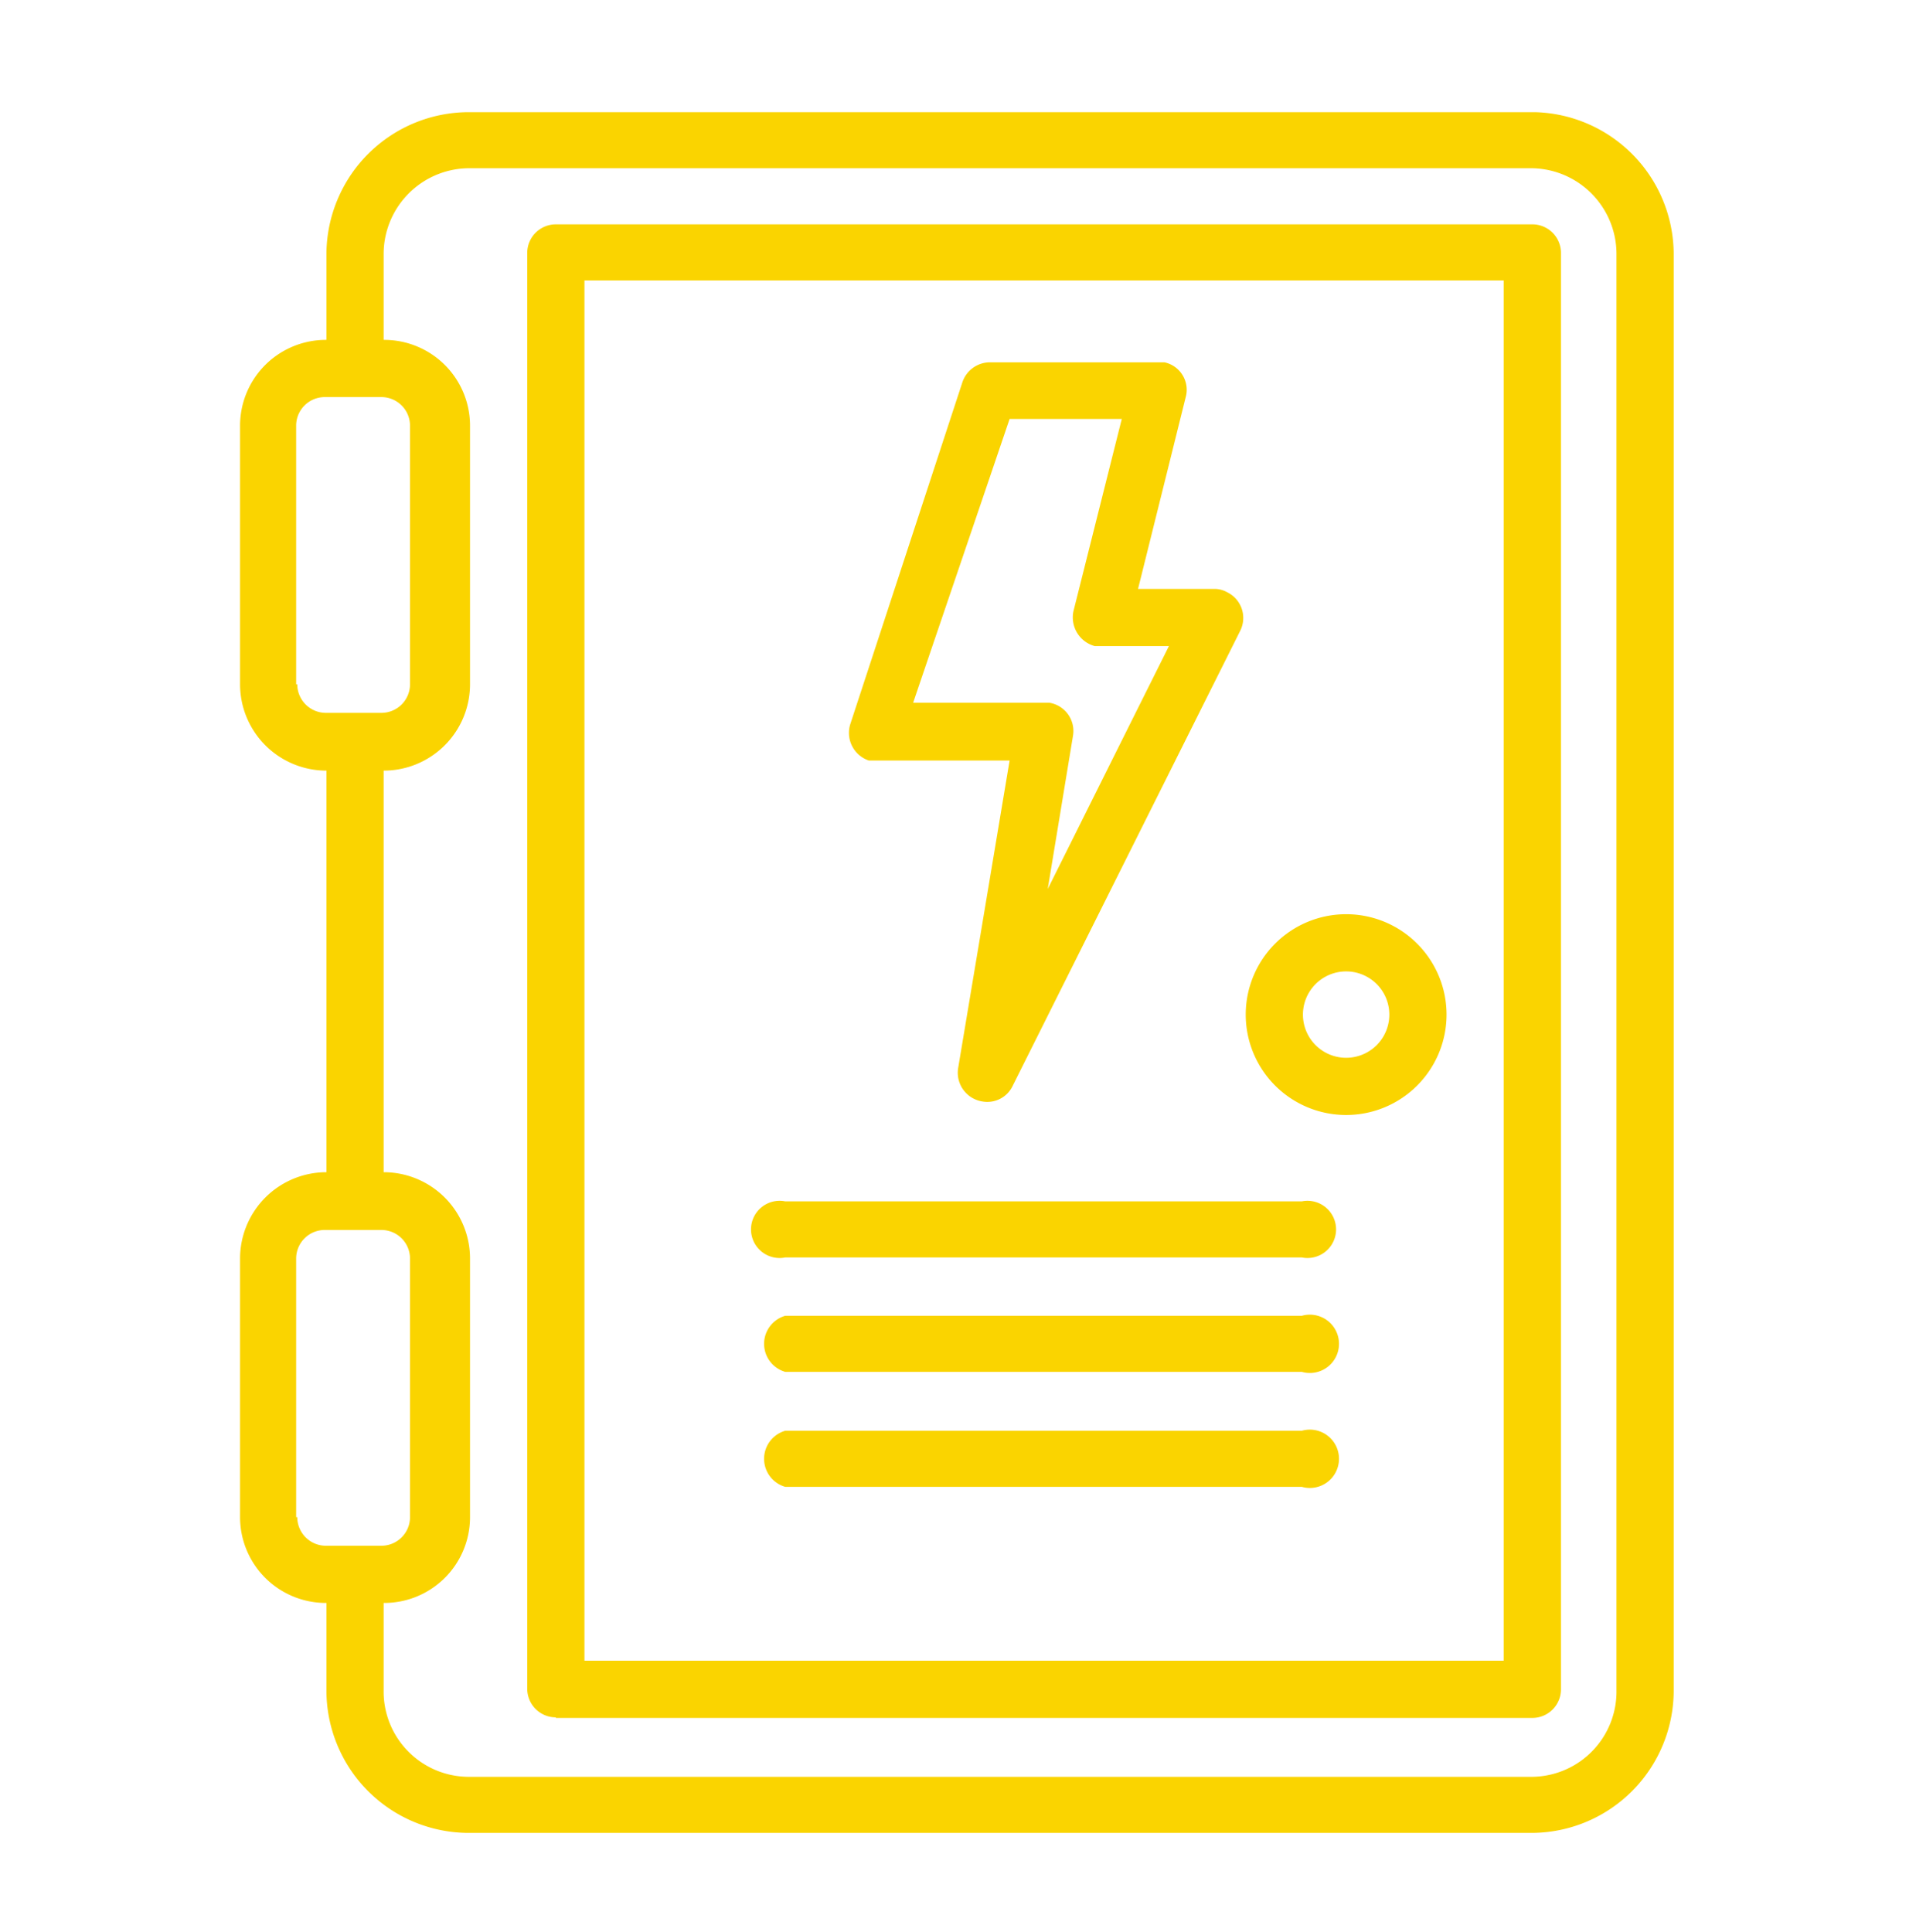
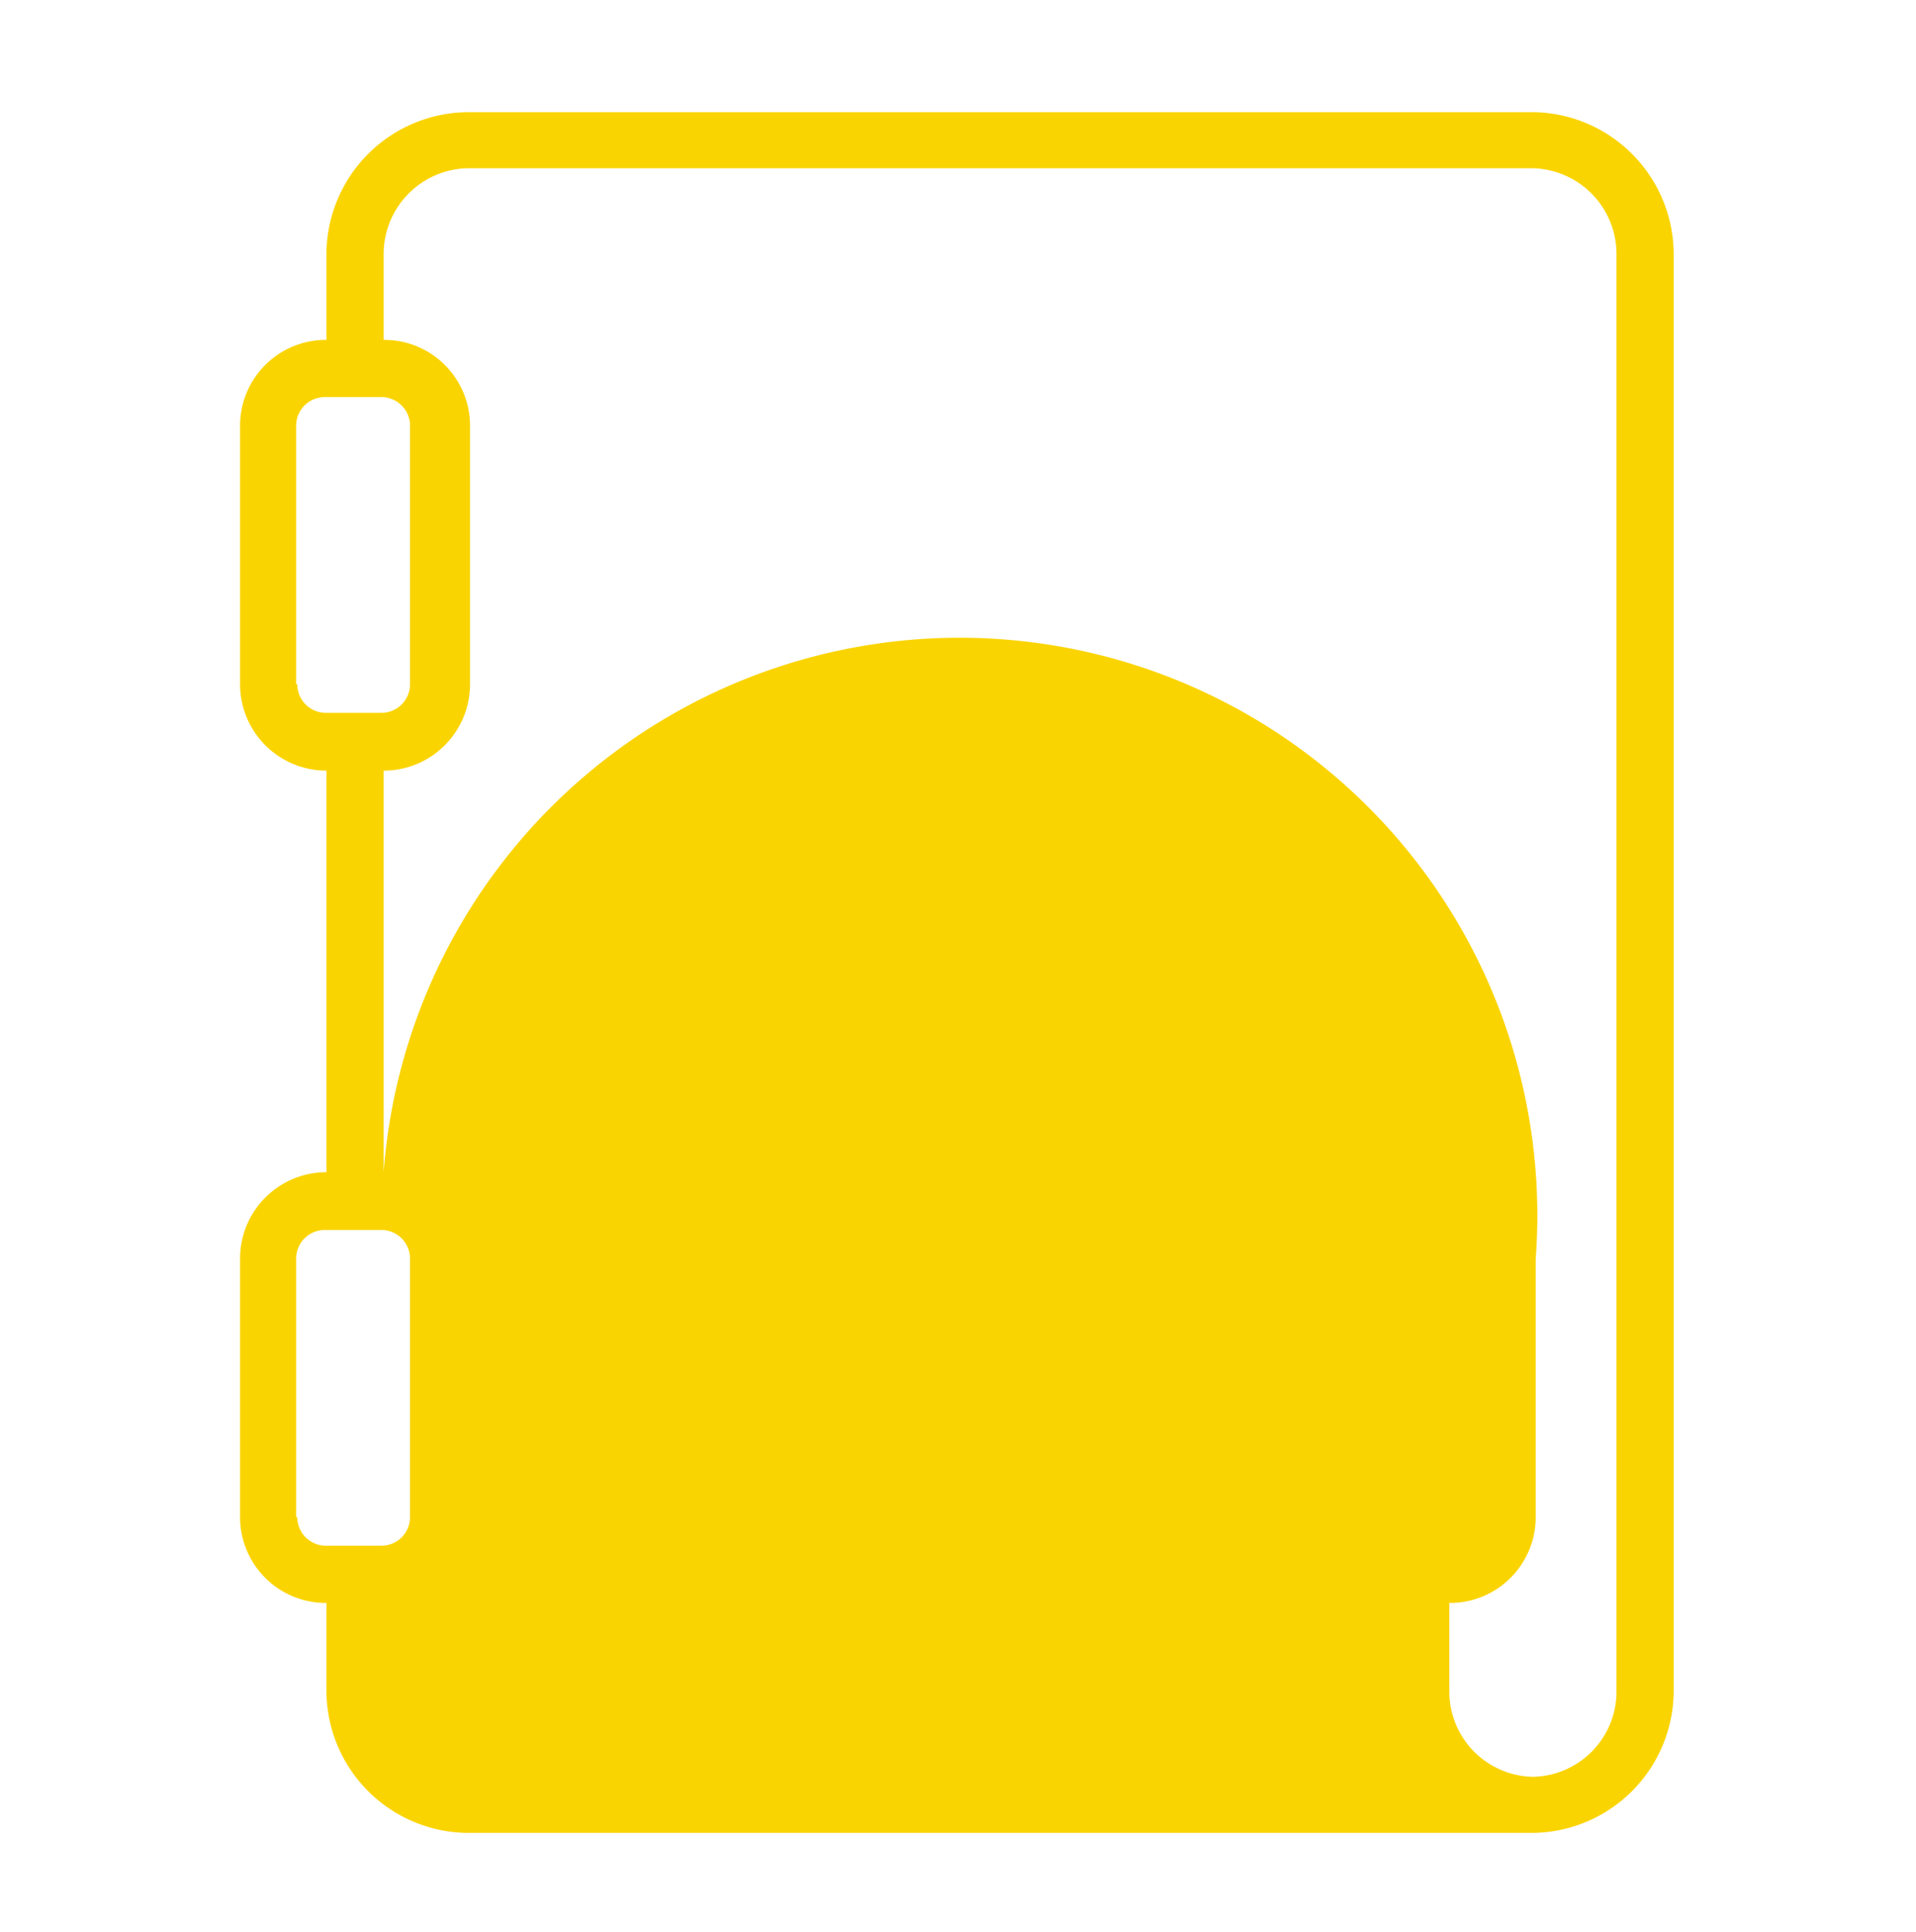
<svg xmlns="http://www.w3.org/2000/svg" id="Layer_1" data-name="Layer 1" viewBox="0 0 34.16 34.45">
  <defs>
    <style>.cls-1{fill:#fad400;}</style>
  </defs>
-   <path id="Shape" class="cls-1" d="M9.91,30.63H27.32a.51.51,0,0,0,.51-.51V4.52A.51.51,0,0,0,27.32,4H9.91a.51.51,0,0,0-.51.51v25.6a.51.51,0,0,0,.51.51ZM10.42,5H26.81V29.61H10.42Z" />
-   <path id="Shape-2" data-name="Shape" class="cls-1" d="M4.28,22.44v4.61a1.53,1.53,0,0,0,1.54,1.53v1.54a2.54,2.54,0,0,0,2.51,2.56h19a2.54,2.54,0,0,0,2.51-2.56V4.52A2.54,2.54,0,0,0,27.37,2h-19A2.54,2.54,0,0,0,5.82,4.52V6.06A1.53,1.53,0,0,0,4.28,7.59V12.2a1.54,1.54,0,0,0,1.54,1.54V20.9a1.54,1.54,0,0,0-1.54,1.54Zm1,4.61V22.44a.51.51,0,0,1,.52-.51h1a.51.51,0,0,1,.51.51v4.61a.51.51,0,0,1-.51.51h-1A.51.51,0,0,1,5.3,27.05Zm0-14.85V7.59a.51.51,0,0,1,.52-.51h1a.51.51,0,0,1,.51.51V12.2a.51.51,0,0,1-.51.51h-1A.51.51,0,0,1,5.3,12.2Zm1.54,1.54A1.54,1.54,0,0,0,8.38,12.2V7.59A1.53,1.53,0,0,0,6.84,6.06V4.52A1.53,1.53,0,0,1,8.33,3h19a1.53,1.53,0,0,1,1.49,1.54v25.6a1.52,1.52,0,0,1-1.49,1.54h-19a1.52,1.52,0,0,1-1.49-1.54V28.58a1.53,1.53,0,0,0,1.54-1.53V22.44A1.54,1.54,0,0,0,6.84,20.9V13.74Z" />
-   <path id="Shape-3" data-name="Shape" class="cls-1" d="M23.22,21.42H14a.51.51,0,1,0,0,1h9.21a.51.51,0,1,0,0-1Z" />
-   <path id="Shape-4" data-name="Shape" class="cls-1" d="M23.22,23.46H14a.52.52,0,0,0,0,1h9.21a.52.52,0,1,0,0-1Z" />
+   <path id="Shape-2" data-name="Shape" class="cls-1" d="M4.28,22.44v4.61a1.53,1.53,0,0,0,1.54,1.53v1.54a2.54,2.54,0,0,0,2.51,2.56h19a2.54,2.54,0,0,0,2.51-2.56V4.52A2.54,2.54,0,0,0,27.37,2h-19A2.54,2.54,0,0,0,5.82,4.52V6.06A1.53,1.53,0,0,0,4.28,7.59V12.2a1.54,1.54,0,0,0,1.54,1.54V20.9a1.54,1.54,0,0,0-1.54,1.54Zm1,4.61V22.44a.51.51,0,0,1,.52-.51h1a.51.51,0,0,1,.51.51v4.61a.51.51,0,0,1-.51.51h-1A.51.51,0,0,1,5.3,27.05Zm0-14.85V7.59a.51.51,0,0,1,.52-.51h1a.51.51,0,0,1,.51.51V12.2a.51.51,0,0,1-.51.51h-1A.51.51,0,0,1,5.3,12.2Zm1.54,1.54A1.54,1.54,0,0,0,8.38,12.2V7.59A1.53,1.53,0,0,0,6.84,6.06V4.52A1.53,1.53,0,0,1,8.33,3h19a1.53,1.53,0,0,1,1.49,1.54v25.6a1.52,1.52,0,0,1-1.49,1.54a1.52,1.52,0,0,1-1.49-1.54V28.58a1.53,1.53,0,0,0,1.54-1.53V22.44A1.54,1.54,0,0,0,6.84,20.9V13.74Z" />
  <path id="Shape-5" data-name="Shape" class="cls-1" d="M23.22,25.51H14a.52.52,0,0,0,0,1h9.21a.52.52,0,1,0,0-1Z" />
  <path id="Shape-6" data-name="Shape" class="cls-1" d="M24,16.3a1.79,1.79,0,1,0,1.79,1.79A1.79,1.79,0,0,0,24,16.3Zm0,2.56a.77.77,0,0,1,0-1.54.77.77,0,0,1,0,1.54Z" />
-   <path class="cls-1" d="M15.57,13.56H18l-.92,5.5a.52.52,0,0,0,.44.58.5.5,0,0,0,.53-.27l4.06-8.12a.51.51,0,0,0-.23-.69.46.46,0,0,0-.23-.06H20.29l.85-3.42a.5.5,0,0,0-.38-.62l-.11,0h-3a.52.52,0,0,0-.49.35l-2,6.1a.52.52,0,0,0,.33.65ZM18,7.47h2l-.86,3.42a.53.53,0,0,0,.38.63h1.32l-2.16,4.33.45-2.73a.51.51,0,0,0-.42-.59H16.28Z" />
</svg>